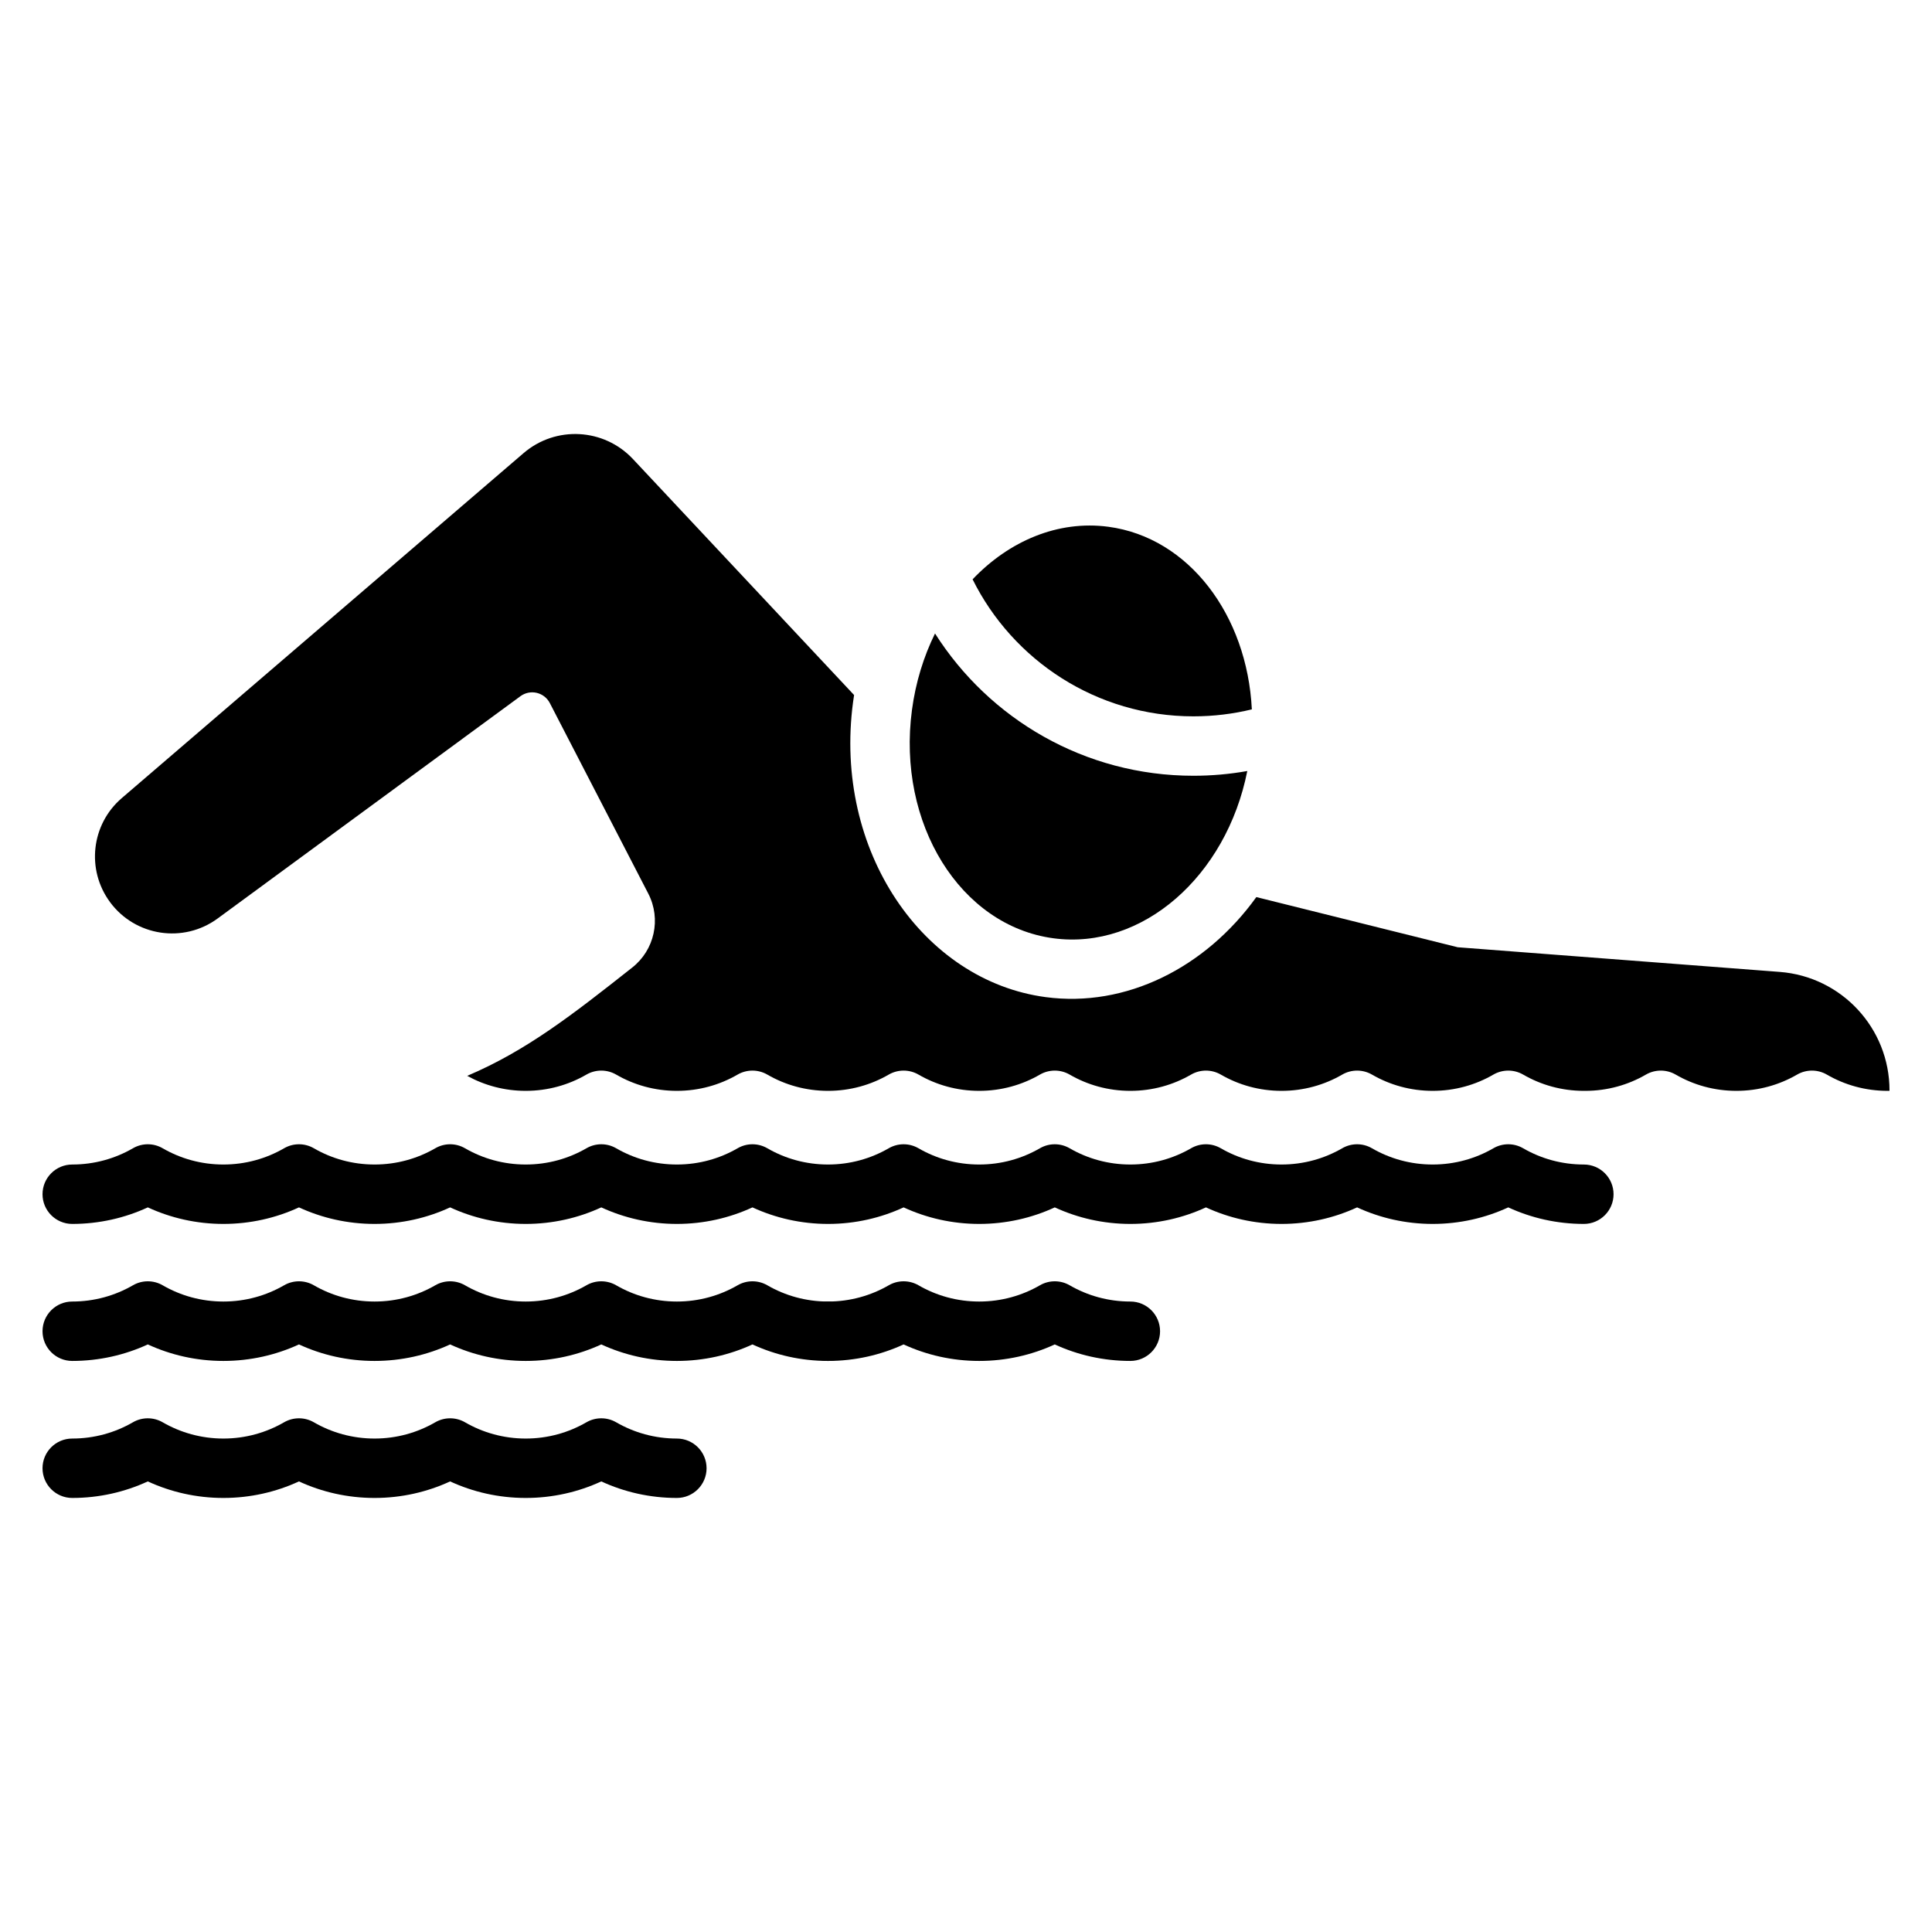
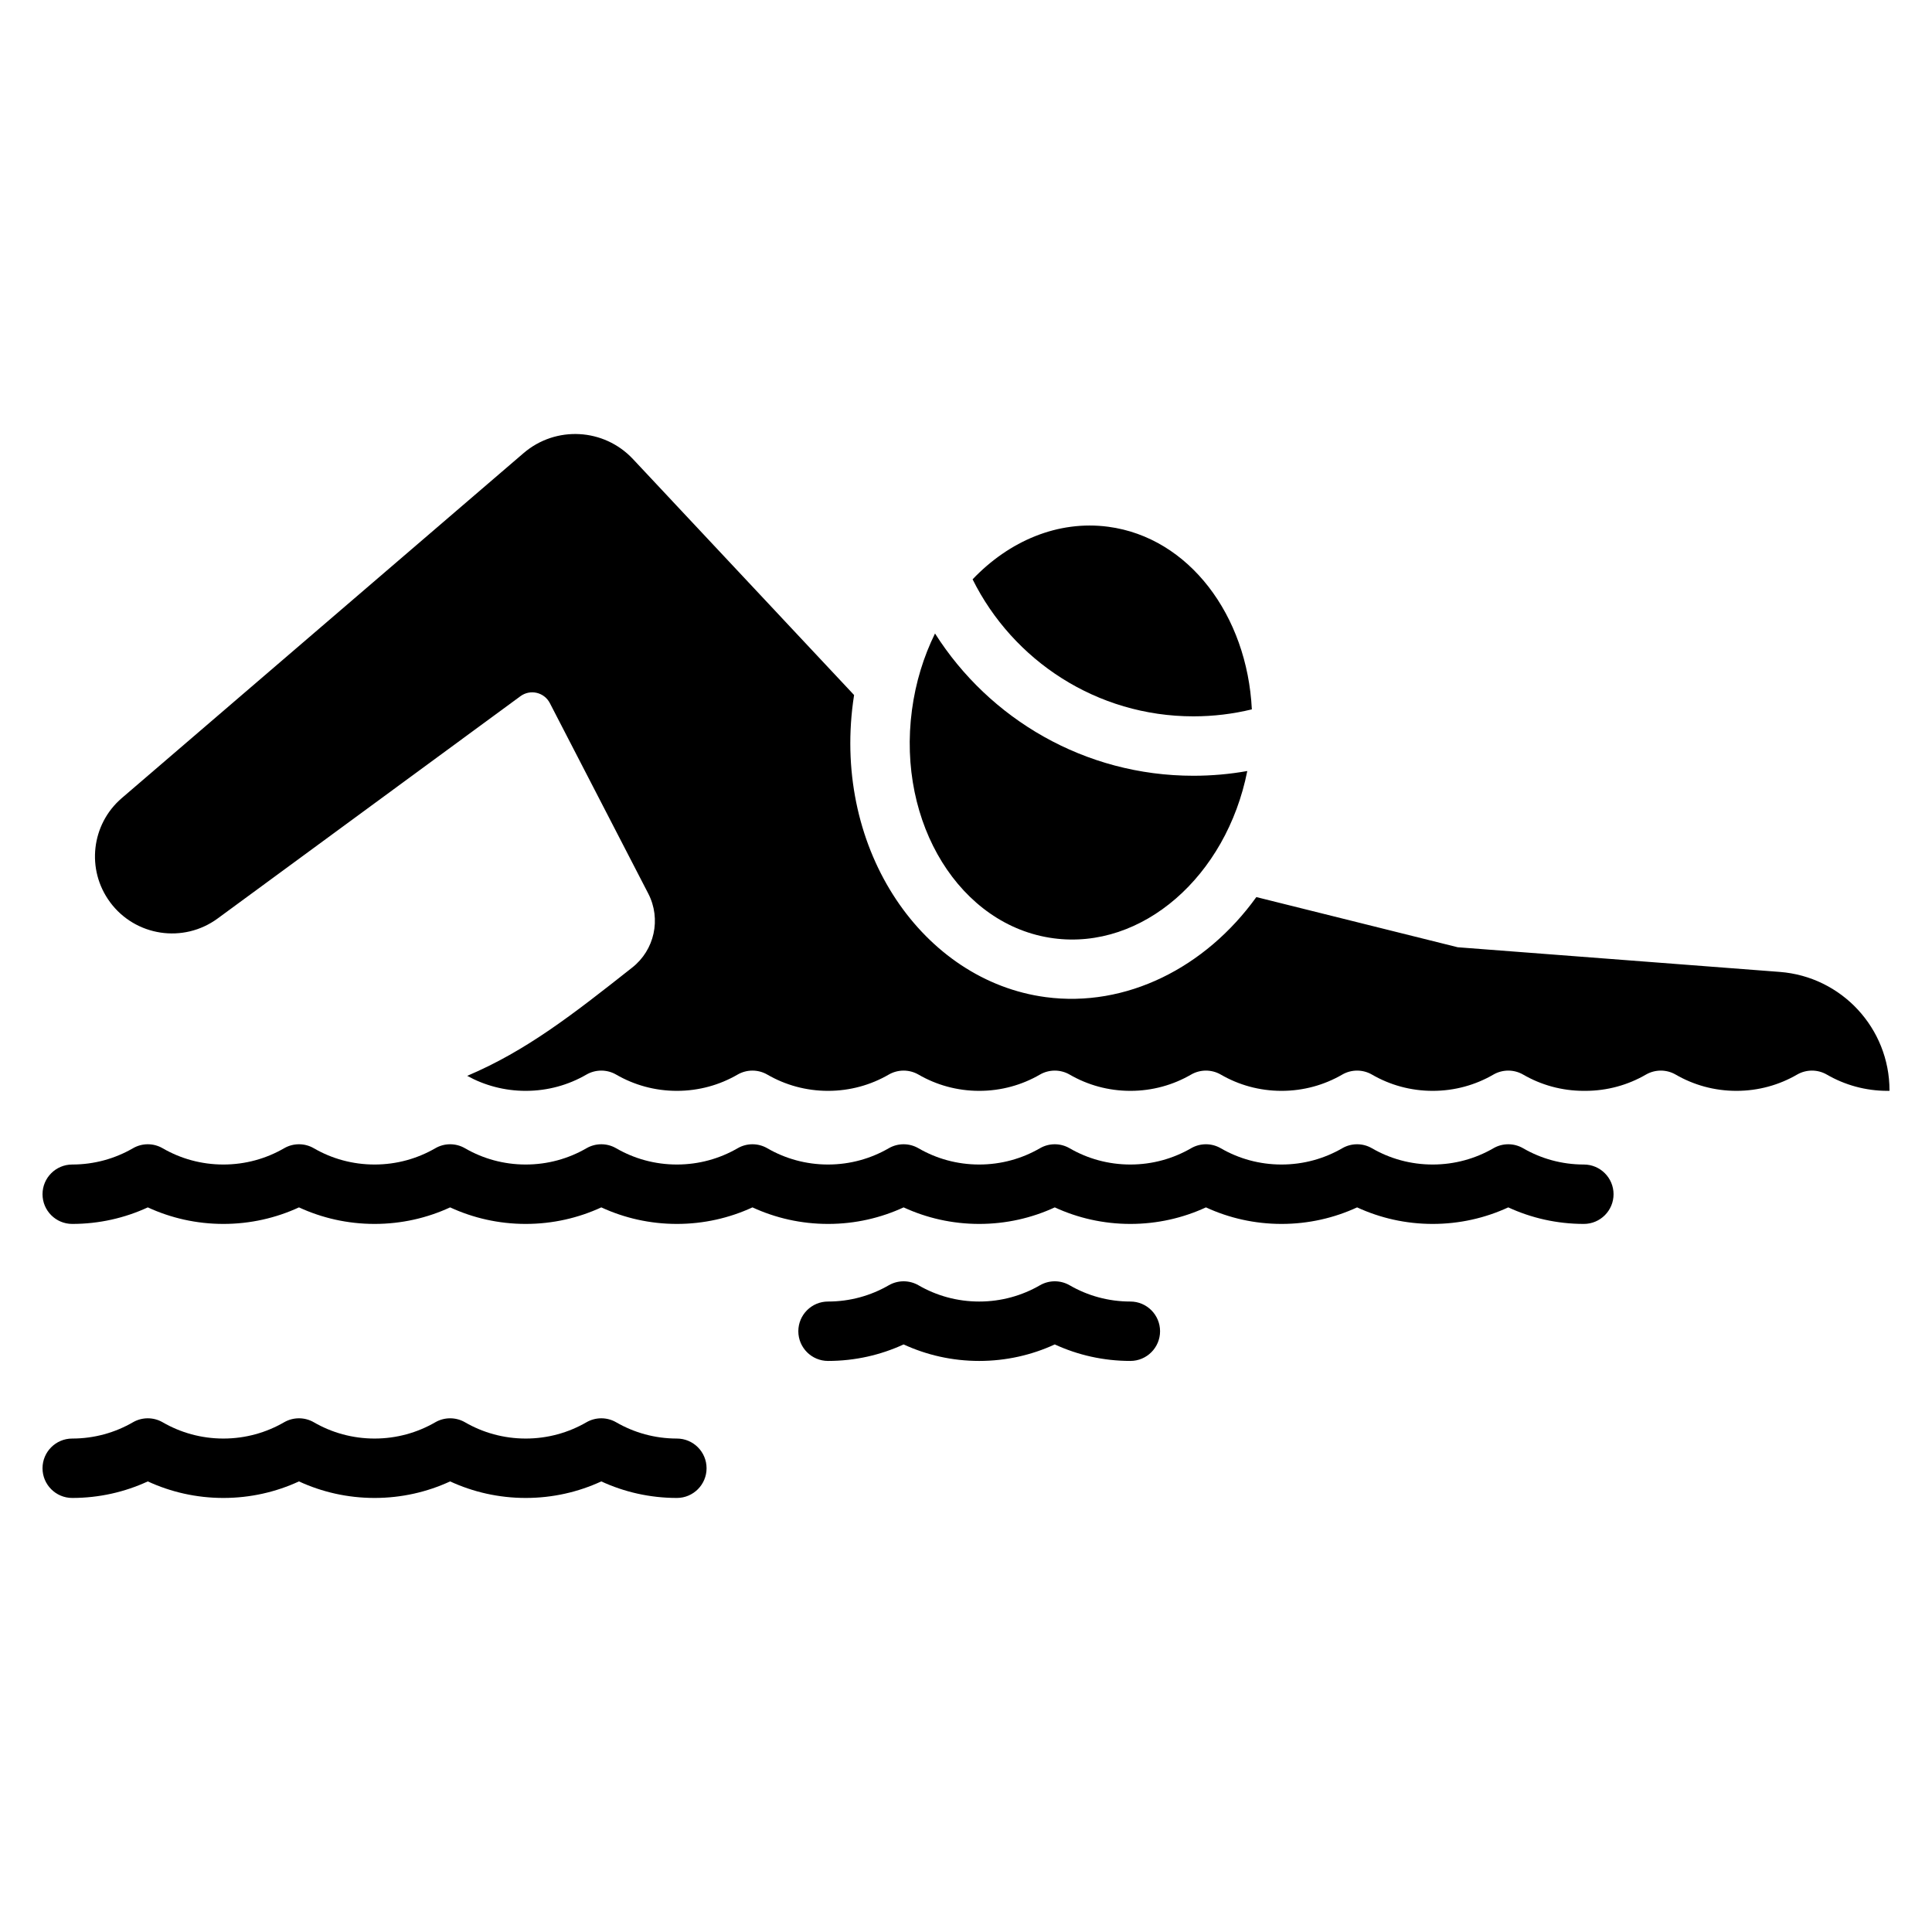
<svg xmlns="http://www.w3.org/2000/svg" fill="#000000" width="800px" height="800px" version="1.1" viewBox="144 144 512 512">
  <g fill-rule="evenodd">
-     <path d="m363.44 488.92c-5.856 0-11.352-1.562-16.086-4.305-2.441-1.41-5.449-1.41-7.887 0-4.734 2.738-10.227 4.305-16.086 4.305-5.856 0-11.352-1.562-16.086-4.305-2.441-1.41-5.449-1.41-7.887 0-4.734 2.738-10.227 4.305-16.086 4.305-5.856 0-11.352-1.562-16.086-4.305-2.441-1.41-5.453-1.41-7.887 0-4.734 2.738-10.227 4.305-16.086 4.305-5.863 0-11.355-1.562-16.086-4.305-2.441-1.41-5.453-1.41-7.894 0-4.734 2.738-10.227 4.305-16.086 4.305-5.856 0-11.352-1.562-16.086-4.305-2.441-1.41-5.449-1.41-7.887 0-4.734 2.738-10.227 4.305-16.086 4.305-4.344 0-7.871 3.531-7.871 7.871 0 4.344 3.527 7.871 7.871 7.871 7.148 0 13.934-1.57 20.031-4.375 6.094 2.809 12.879 4.375 20.027 4.375 7.148 0 13.934-1.57 20.031-4.375 6.094 2.809 12.879 4.375 20.031 4.375 7.148 0 13.934-1.57 20.027-4.375 6.098 2.809 12.883 4.375 20.031 4.375 7.148 0 13.934-1.57 20.031-4.375 6.094 2.809 12.879 4.375 20.027 4.375s13.934-1.57 20.031-4.375c6.094 2.809 12.879 4.375 20.027 4.375 4.344 0 7.871-3.527 7.871-7.871 0-4.34-3.527-7.871-7.871-7.871z" />
    <path d="m323.38 525.23c-5.856 0-11.352-1.57-16.086-4.309-2.441-1.41-5.449-1.41-7.887 0-4.734 2.738-10.227 4.309-16.086 4.309-5.856 0-11.352-1.57-16.086-4.309-2.441-1.41-5.453-1.41-7.887 0-4.734 2.738-10.227 4.309-16.086 4.309-5.863 0-11.355-1.57-16.086-4.309-2.441-1.41-5.453-1.41-7.894 0-4.734 2.738-10.227 4.309-16.086 4.309-5.856 0-11.352-1.57-16.086-4.309-2.441-1.41-5.449-1.41-7.887 0-4.734 2.738-10.227 4.309-16.086 4.309-4.344 0-7.871 3.527-7.871 7.871 0 4.34 3.527 7.871 7.871 7.871 7.148 0 13.934-1.57 20.031-4.383 6.094 2.812 12.879 4.383 20.027 4.383 7.148 0 13.934-1.57 20.031-4.383 6.094 2.812 12.879 4.383 20.031 4.383 7.148 0 13.934-1.57 20.027-4.383 6.098 2.812 12.883 4.383 20.031 4.383 7.148 0 13.934-1.57 20.031-4.383 6.094 2.812 12.879 4.383 20.027 4.383 4.344 0 7.871-3.531 7.871-7.871 0-4.344-3.527-7.871-7.871-7.871z" />
    <path d="m363.44 452.61c-5.856 0-11.352-1.562-16.086-4.305-2.441-1.418-5.449-1.418-7.887 0-4.734 2.738-10.227 4.305-16.086 4.305-5.856 0-11.352-1.562-16.086-4.305-2.441-1.418-5.449-1.418-7.887 0-4.734 2.738-10.227 4.305-16.086 4.305-5.856 0-11.352-1.562-16.086-4.305-2.441-1.418-5.453-1.418-7.887 0-4.734 2.738-10.227 4.305-16.086 4.305-5.863 0-11.355-1.562-16.086-4.305-2.441-1.418-5.453-1.418-7.894 0-4.734 2.738-10.227 4.305-16.086 4.305-5.856 0-11.352-1.562-16.086-4.305-2.441-1.418-5.449-1.418-7.887 0-4.734 2.738-10.227 4.305-16.086 4.305-4.344 0-7.871 3.527-7.871 7.871s3.527 7.871 7.871 7.871c7.148 0 13.934-1.57 20.031-4.383 6.094 2.812 12.879 4.383 20.027 4.383 7.148 0 13.934-1.57 20.031-4.383 6.094 2.812 12.879 4.383 20.031 4.383 7.148 0 13.934-1.57 20.027-4.383 6.098 2.812 12.883 4.383 20.031 4.383 7.148 0 13.934-1.57 20.031-4.383 6.094 2.812 12.879 4.383 20.027 4.383s13.934-1.57 20.031-4.383c6.094 2.812 12.879 4.383 20.027 4.383h0.168c7.09-0.02 13.812-1.59 19.863-4.383 6.098 2.812 12.879 4.383 20.031 4.383 7.148 0 13.934-1.57 20.027-4.383 6.098 2.812 12.883 4.383 20.031 4.383 7.148 0 13.934-1.57 20.031-4.383 6.094 2.812 12.879 4.383 20.027 4.383 7.148 0 13.934-1.57 20.031-4.383 6.094 2.812 12.879 4.383 20.027 4.383 7.152 0 13.934-1.57 20.031-4.383 6.098 2.812 12.883 4.383 20.031 4.383 4.344 0 7.871-3.527 7.871-7.871s-3.527-7.871-7.871-7.871c-5.856 0-11.352-1.562-16.086-4.305-2.441-1.418-5.453-1.418-7.894 0-4.727 2.738-10.223 4.305-16.086 4.305-5.856 0-11.352-1.562-16.086-4.305-2.434-1.418-5.449-1.418-7.887 0-4.734 2.738-10.227 4.305-16.086 4.305-5.856 0-11.352-1.562-16.086-4.305-2.441-1.418-5.449-1.418-7.887 0-4.734 2.738-10.227 4.305-16.086 4.305-5.856 0-11.352-1.562-16.086-4.305-2.441-1.418-5.449-1.418-7.887 0-4.734 2.738-10.227 4.305-16.086 4.305-5.856 0-11.352-1.562-16.086-4.305-2.441-1.418-5.453-1.418-7.894 0-4.734 2.738-10.227 4.305-16.086 4.305z" />
    <path d="m267.81 429.11c4.602 2.535 9.887 3.977 15.508 3.977 5.856 0 11.352-1.562 16.086-4.309 2.441-1.41 5.449-1.41 7.887 0 4.734 2.746 10.227 4.309 16.086 4.309 5.856 0 11.352-1.562 16.086-4.309 2.441-1.41 5.449-1.41 7.887 0 4.734 2.746 10.227 4.309 16.086 4.309 5.856 0 11.352-1.562 16.086-4.309 2.441-1.41 5.453-1.41 7.894 0 4.734 2.746 10.227 4.309 16.086 4.309 5.856 0 11.352-1.562 16.086-4.309 2.441-1.41 5.449-1.41 7.887 0 4.734 2.746 10.227 4.309 16.086 4.309 5.856 0 11.352-1.562 16.086-4.309 2.441-1.41 5.449-1.41 7.887 0 4.734 2.746 10.227 4.309 16.086 4.309 5.856 0 11.352-1.562 16.086-4.309 2.441-1.41 5.453-1.41 7.887 0 4.734 2.746 10.227 4.309 16.086 4.309 5.863 0 11.355-1.562 16.086-4.309 2.441-1.41 5.453-1.41 7.894 0 4.734 2.746 10.227 4.309 16.086 4.309h0.18 0.18c5.856 0 11.352-1.562 16.086-4.309 2.441-1.41 5.449-1.41 7.887 0 4.734 2.746 10.227 4.309 16.086 4.309 5.856 0 11.352-1.562 16.086-4.309 2.441-1.41 5.453-1.41 7.887 0 4.734 2.746 10.227 4.309 16.086 4.309 0.172 0 0.348 0 0.52-0.004v-0.121c0-16.457-12.676-30.141-29.086-31.395-33.902-2.598-85.34-6.535-85.34-6.535l-53.367-13.297c-13.488 18.75-34.578 29.348-55.828 26.512-32.418-4.312-56.305-38.699-51.047-78.176 0.082-0.629 0.18-1.258 0.273-1.879l-58.605-62.539c-7.684-8.199-20.461-8.891-28.988-1.57-26.488 22.738-80.625 69.23-106.48 91.426-8.094 6.953-9.453 18.973-3.117 27.551 0 0.004 0.004 0.004 0.004 0.012 6.688 9.059 19.445 11 28.523 4.336 23.605-17.328 65.875-48.359 80.258-58.918 1.238-0.906 2.812-1.227 4.305-0.875 1.496 0.352 2.762 1.34 3.465 2.699 5.656 10.941 18.488 35.781 26.094 50.5 3.469 6.723 1.668 14.969-4.293 19.629-15.797 12.469-28.004 22.012-43.691 28.668z" />
    <path d="m443.56 488.92c-5.856 0-11.352-1.562-16.086-4.305-2.441-1.41-5.449-1.41-7.887 0-4.734 2.738-10.227 4.305-16.086 4.305-5.856 0-11.352-1.562-16.086-4.305-2.441-1.41-5.453-1.41-7.894 0-4.734 2.738-10.227 4.305-16.086 4.305-4.344 0-7.871 3.531-7.871 7.871 0 4.344 3.527 7.871 7.871 7.871 7.152 0 13.934-1.57 20.031-4.375 6.098 2.809 12.879 4.375 20.031 4.375 7.148 0 13.934-1.57 20.027-4.375 6.098 2.809 12.883 4.375 20.031 4.375 4.344 0 7.871-3.527 7.871-7.871 0-4.34-3.527-7.871-7.871-7.871z" />
    <path d="m391.79 311.88c14.375 22.656 39.68 37.703 68.473 37.703 4.871 0 9.641-0.43 14.281-1.254-5.531 27.871-27.805 47.465-51.348 44.328-24.715-3.297-41.527-30.398-37.52-60.492 0.977-7.336 3.102-14.18 6.113-20.285zm9.957-14.352c9.707-10.188 22.641-15.703 35.977-13.93 21.34 2.844 36.789 23.441 38.027 48.391-4.965 1.207-10.148 1.848-15.488 1.848-25.625 0-47.832-14.801-58.516-36.312z" />
  </g>
</svg>